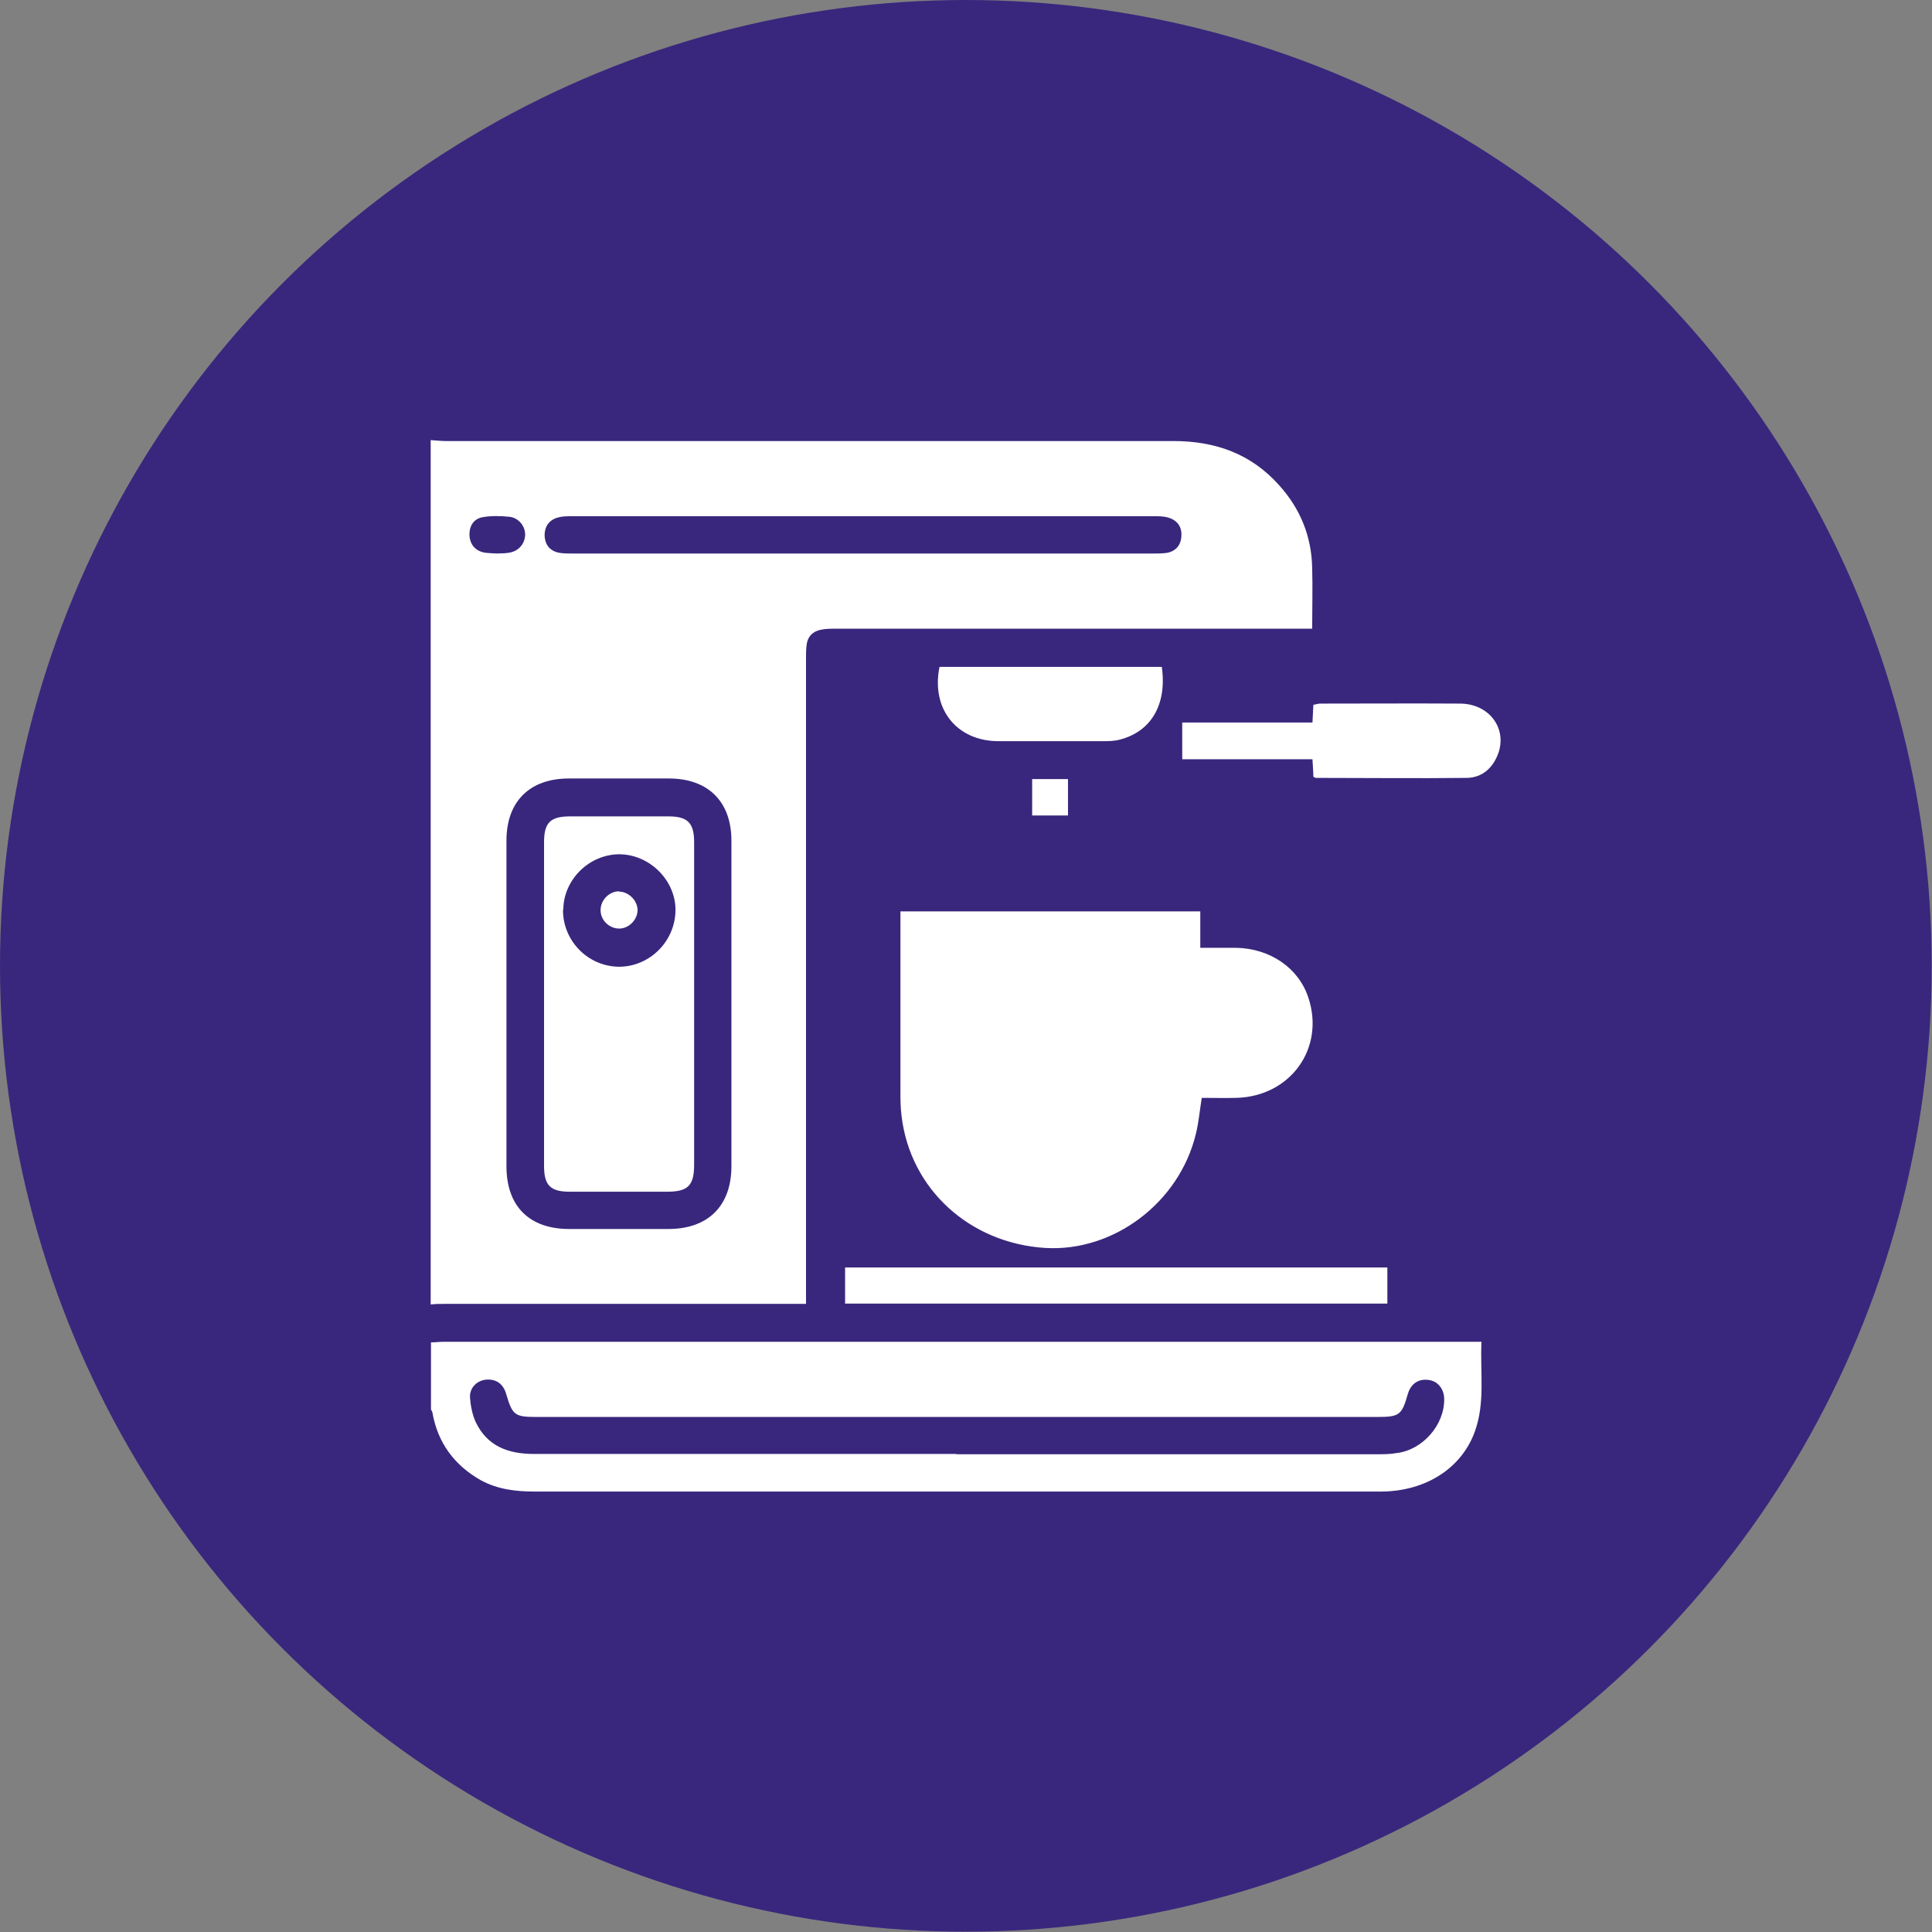
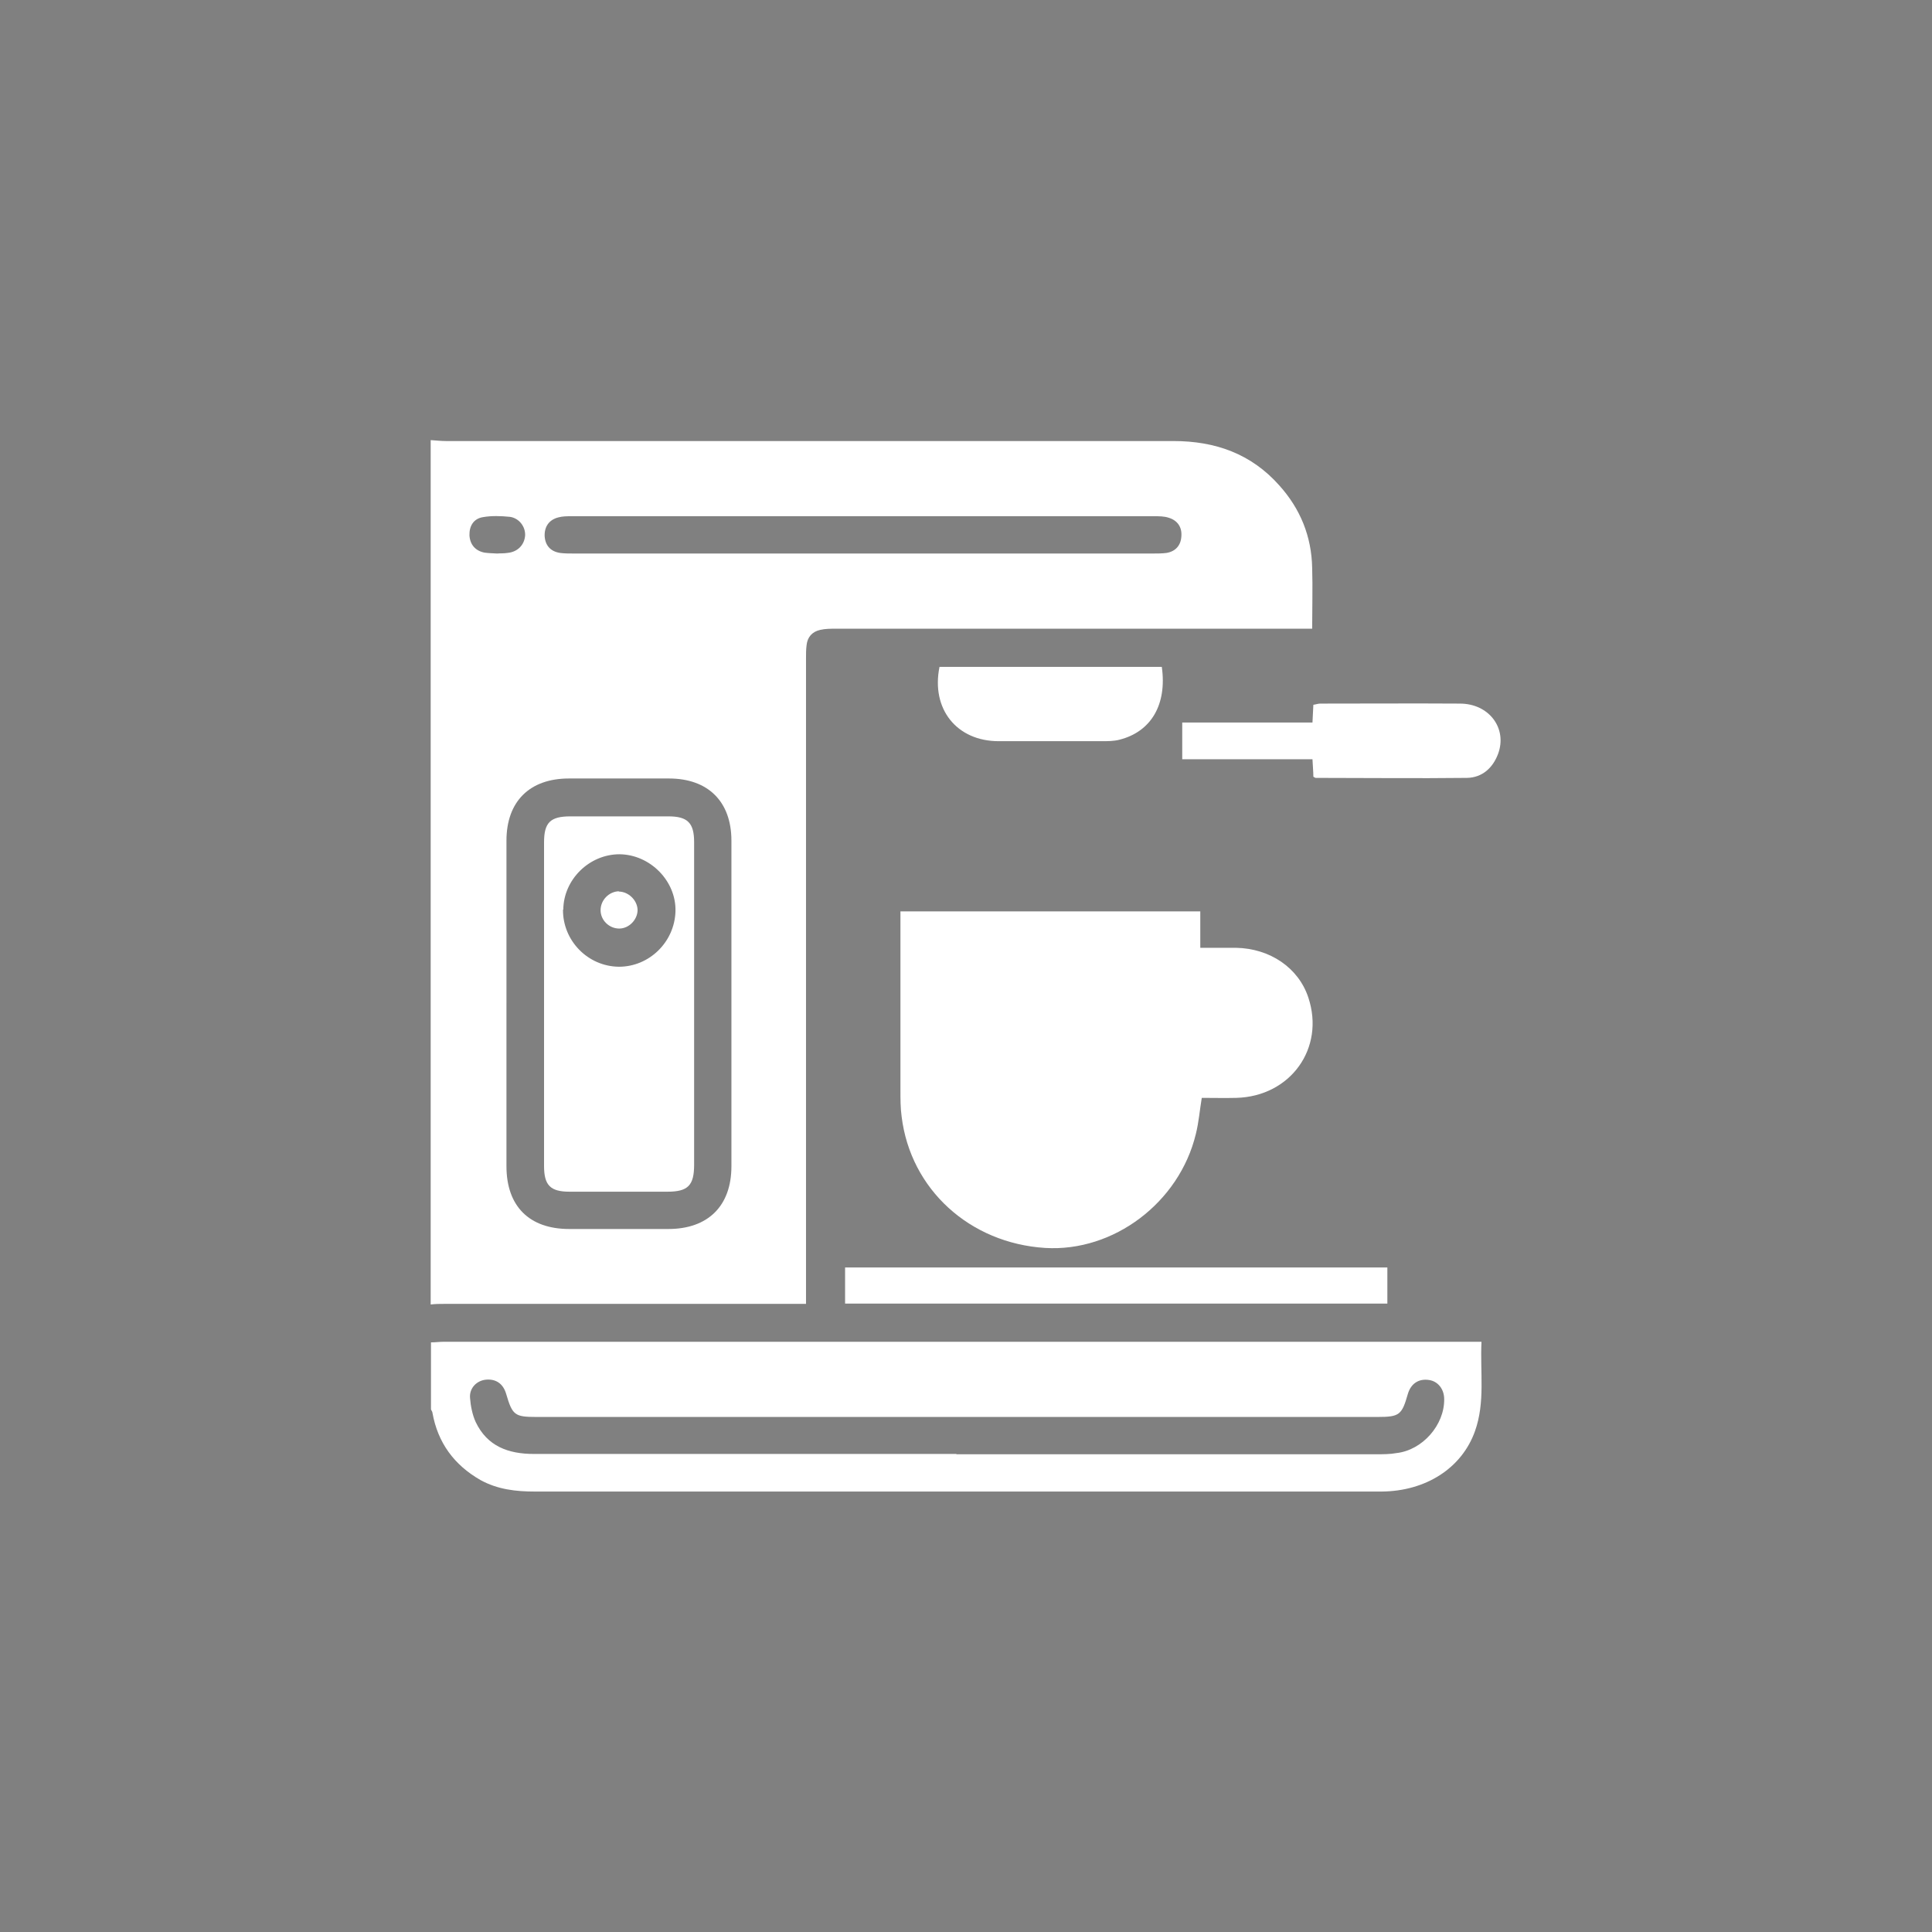
<svg xmlns="http://www.w3.org/2000/svg" id="Layer_2" data-name="Layer 2" viewBox="0 0 65.27 65.27">
  <rect x="0" y="0" width="65.27" height="65.27" fill="#808080" stroke="none" />
  <defs>
    <style>      .cls-1 {        fill: #fff;      }      .cls-1, .cls-2 {        stroke-width: 0px;      }      .cls-2 {        fill: #39277d;      }    </style>
  </defs>
  <g id="_Слой_1" data-name="Слой 1">
    <g>
-       <circle class="cls-2" cx="32.63" cy="32.63" r="32.63" />
      <g>
        <path class="cls-1" d="m14.57,14.87c.16.01.33.03.49.03,8.19,0,16.39,0,24.58,0,1.42,0,2.63.43,3.58,1.5.71.79,1.09,1.72,1.11,2.79.02.67,0,1.34,0,2.05h-.47c-5.21,0-10.42,0-15.63,0-.17,0-.35,0-.52.04-.27.06-.43.24-.46.51-.02.15-.02.3-.02.46,0,7.1,0,14.2,0,21.3,0,.15,0,.3,0,.5h-.44c-3.93,0-7.85,0-11.78,0-.15,0-.3,0-.46.02V14.87Zm2.54,19.03c0,1.83,0,3.67,0,5.5,0,1.35.77,2.12,2.12,2.12,1.12,0,2.23,0,3.35,0,1.34,0,2.13-.78,2.13-2.12,0-3.67,0-7.33,0-11,0-1.32-.79-2.1-2.11-2.1-1.13,0-2.26,0-3.38,0-1.33,0-2.11.78-2.11,2.1,0,1.83,0,3.67,0,5.5Zm12.03-15.2c3.27,0,6.54,0,9.81,0,.15,0,.31,0,.46-.02.3-.05.48-.25.5-.55.03-.32-.13-.55-.43-.64-.15-.05-.32-.05-.49-.05-6.56,0-13.12,0-19.68,0-.15,0-.31,0-.45.04-.31.08-.47.31-.46.63.02.32.2.52.52.57.15.02.3.02.46.02,3.26,0,6.51,0,9.77,0Zm-12.35,0h0c.12-.01.23,0,.35-.02.34-.03.57-.26.6-.58.02-.3-.2-.6-.52-.64-.3-.03-.61-.04-.9.01-.32.05-.47.3-.46.62.02.31.2.52.51.58.14.02.28.02.42.03Z" />
        <path class="cls-1" d="m14.57,45.35c.14,0,.28-.02.42-.02,11.53,0,23.07,0,34.6,0,.14,0,.28,0,.46,0-.05,1.03.13,2.04-.22,3.02-.44,1.24-1.65,2.03-3.16,2.04-1.99,0-3.97,0-5.96,0-7.55,0-15.1,0-22.64,0-.64,0-1.26-.07-1.84-.39-.89-.51-1.44-1.26-1.62-2.27,0-.04-.04-.08-.05-.12,0-.75,0-1.5,0-2.26Zm17.73,3.78c4.74,0,9.47,0,14.21,0,.22,0,.45,0,.67-.04.88-.1,1.62-.95,1.61-1.82,0-.35-.22-.61-.52-.65-.35-.05-.61.13-.71.48-.2.7-.28.77-1.02.77-9.47,0-18.95,0-28.42,0-.73,0-.81-.06-1.02-.78-.1-.34-.34-.51-.68-.48-.32.03-.57.29-.54.62.02.27.08.57.19.81.39.82,1.1,1.08,1.97,1.08,4.76,0,9.52,0,14.28,0Z" />
        <path class="cls-1" d="m40.55,30.78v1.24c.41,0,.81,0,1.2,0,1.16.02,2.12.68,2.45,1.68.57,1.71-.6,3.34-2.43,3.39-.39.01-.77,0-1.17,0-.07.42-.1.82-.2,1.22-.56,2.32-2.78,3.99-5.09,3.85-2.55-.16-4.55-1.98-4.85-4.44-.04-.29-.04-.59-.04-.88,0-1.88,0-3.76,0-5.64,0-.13,0-.26,0-.41h10.13Z" />
        <path class="cls-1" d="m46.87,42.82v1.22h-18.32v-1.22h18.32Z" />
        <path class="cls-1" d="m39.94,25.67v-1.26h4.4c.01-.22.02-.4.03-.6.08-.01.16-.04.23-.04,1.57,0,3.15-.01,4.72,0,.99,0,1.61.84,1.29,1.7-.18.48-.54.8-1.05.81-1.7.02-3.4,0-5.11,0-.02,0-.04-.02-.08-.04,0-.17-.02-.36-.03-.59h-4.4Z" />
        <path class="cls-1" d="m39.25,22.53c.18,1.27-.36,2.19-1.43,2.46-.19.05-.4.05-.59.05-1.16,0-2.33,0-3.49,0-1.42,0-2.29-1.09-2-2.51h7.51Z" />
-         <path class="cls-1" d="m34.87,26.32h1.21v1.23h-1.21v-1.23Z" />
        <path class="cls-1" d="m23.45,33.92c0,1.81,0,3.62,0,5.43,0,.7-.21.91-.9.91-1.1,0-2.21,0-3.31,0-.65,0-.86-.22-.86-.87,0-3.64,0-7.29,0-10.93,0-.67.21-.88.89-.88,1.1,0,2.21,0,3.31,0,.65,0,.87.22.87.87,0,1.82,0,3.64,0,5.47Zm-4.43-3.19c-.01,1.05.84,1.92,1.89,1.93,1.03,0,1.88-.84,1.91-1.87.03-1.02-.85-1.92-1.89-1.93-1.02,0-1.89.85-1.9,1.87Z" />
        <path class="cls-1" d="m20.9,30.12c.33,0,.63.29.64.62,0,.33-.29.63-.62.63-.34,0-.63-.28-.63-.62,0-.34.28-.63.62-.64Z" />
      </g>
    </g>
  </g>
</svg>